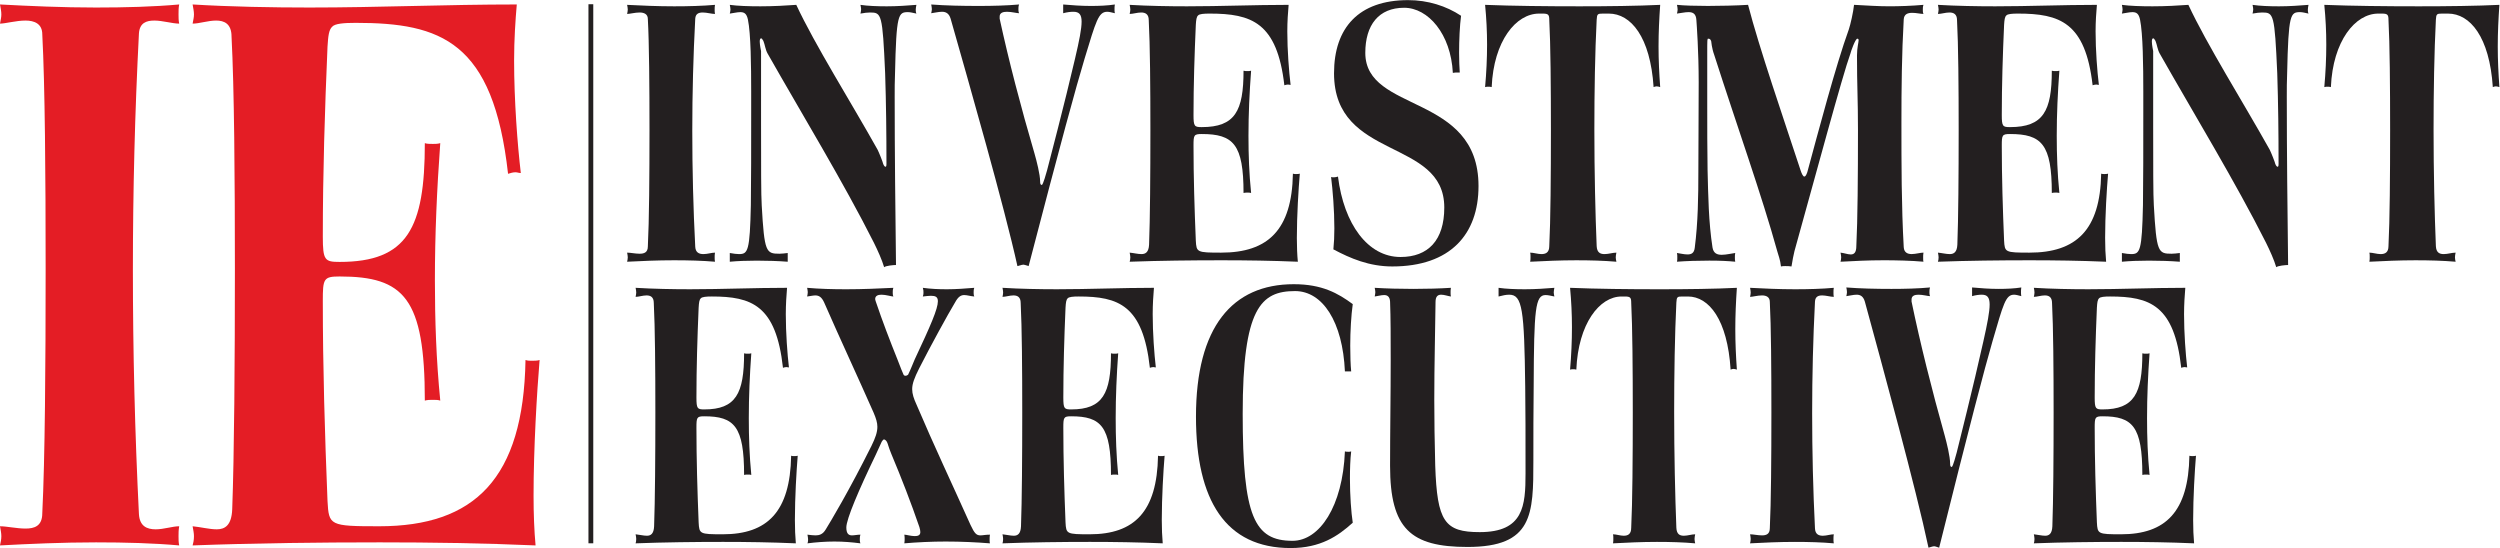
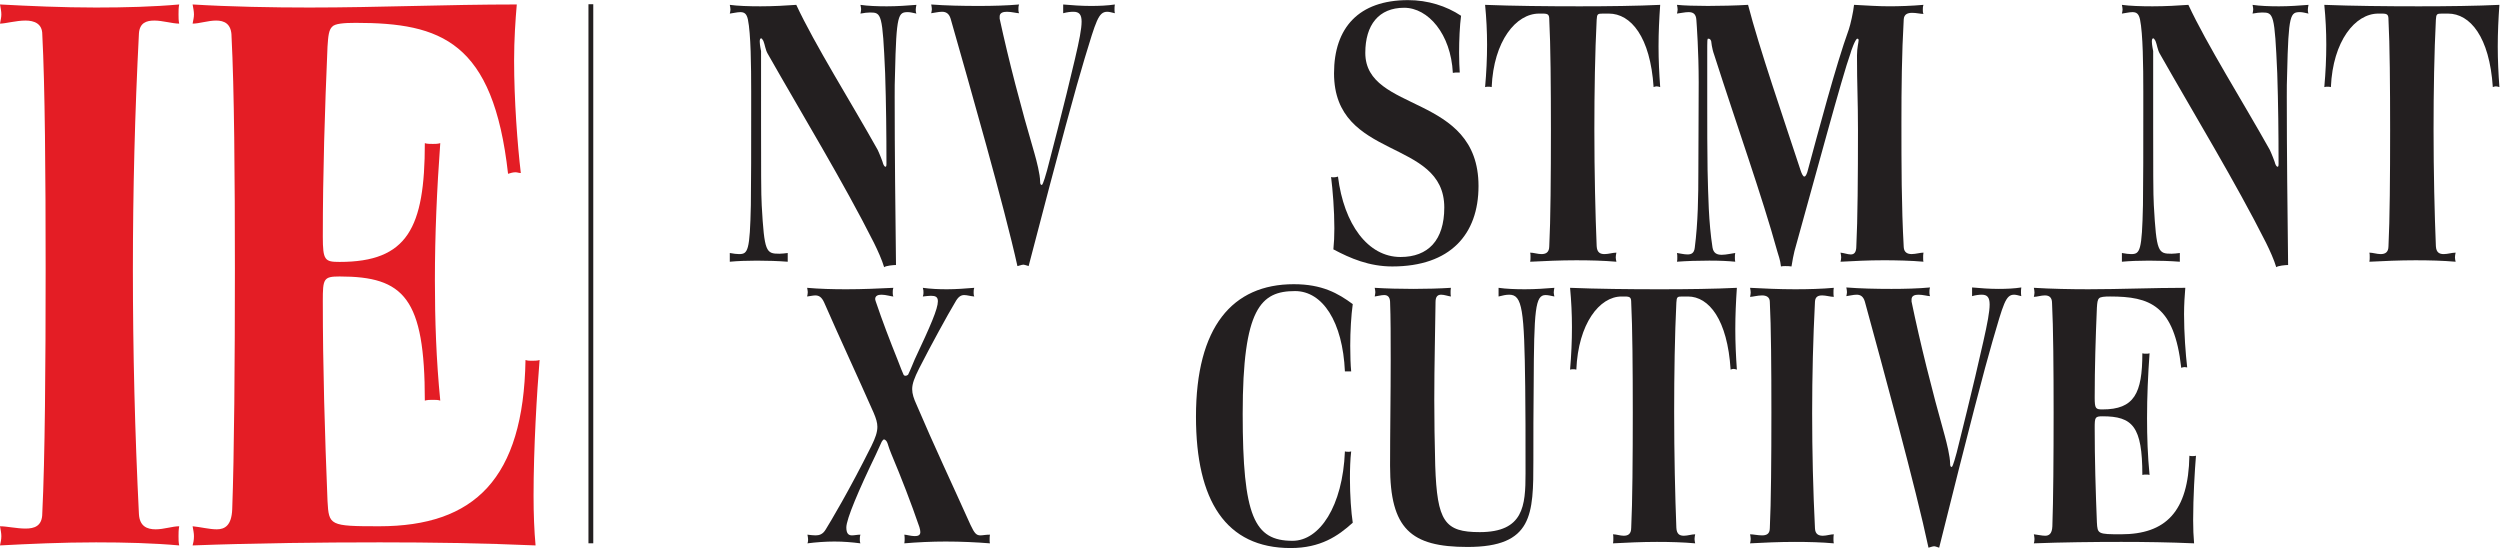
<svg xmlns="http://www.w3.org/2000/svg" viewBox="0 0 692.64 151.84" height="151.84" width="692.64" xml:space="preserve" id="svg2" version="1.1">
  <defs id="defs6" />
  <g transform="matrix(1.333,0,0,-1.333,0,151.84)" id="g10">
    <g transform="scale(0.1)" id="g12">
      <path id="path14" style="fill:#e41d25;fill-opacity:1;fill-rule:nonzero;stroke:none" d="M 199.477,11.82 C 129.73,11.82 59.98,8.629 0,5.449 1.395,11.82 2.789,18.191 2.789,24.559 c 0,6.371 -1.395,12.75 -2.789,20.711 13.949,0 34.871,-4.781 53.008,-4.781 18.137,0 34.875,4.781 34.875,31.852 5.578,111.48 6.977,310.543 6.977,508.023 0,192.7 -1.399,382.219 -6.977,487.327 0,22.29 -16.738,28.67 -34.875,28.67 -19.531,0 -41.852,-6.38 -53.008,-6.38 1.395,7.97 2.789,12.75 2.789,19.11 0,6.37 -1.395,12.75 -2.789,20.71 59.98,-3.19 129.73,-6.37 199.477,-6.37 59.988,0 119.964,1.59 172.972,6.37 -1.39,-6.37 -1.39,-14.34 -1.39,-20.71 0,-6.36 0,-12.73 1.39,-19.11 -13.941,0 -34.871,6.38 -51.609,6.38 -16.738,0 -30.688,-4.78 -32.086,-27.08 -8.367,-162.44 -12.555,-326.475 -12.555,-490.51 0,-170.399 4.188,-340.809 12.555,-508.032 1.398,-25.469 16.738,-31.84 34.875,-31.84 16.742,0 34.879,6.371 48.82,6.371 -1.39,-7.961 -1.39,-14.34 -1.39,-20.711 0,-6.367 0,-12.738 1.39,-19.109 -53.008,4.781 -112.984,6.371 -172.972,6.371" />
      <path id="path16" style="fill:#e41d25;fill-opacity:1;fill-rule:nonzero;stroke:none" d="m 1108.97,108.969 c 0,-38.231 1.4,-73.27 4.18,-103.52 -110.2,4.781 -217.607,6.371 -323.623,6.371 -124.156,0 -262.257,-1.59 -389.195,-6.371 1.398,4.781 2.789,11.152 2.789,19.109 0,6.371 -1.391,12.75 -2.789,20.711 16.738,-1.598 34.871,-6.371 50.219,-6.371 16.738,0 30.687,7.961 32.082,41.402 4.183,113.07 5.582,307.367 5.582,500.062 0,189.516 -1.399,375.844 -6.977,482.547 0,27.07 -15.343,33.45 -32.082,33.45 -16.738,0 -34.875,-6.38 -48.824,-6.38 1.398,7.97 2.789,12.75 2.789,19.11 0,6.37 -1.391,12.75 -2.789,20.71 78.113,-4.78 167.395,-6.37 242.727,-6.37 143.675,0 284.57,6.37 431.041,6.37 -2.79,-31.85 -5.58,-73.26 -5.58,-116.26 0,-82.81 6.97,-175.181 13.95,-234.106 -4.19,0 -6.98,1.593 -11.16,1.593 -5.58,0 -9.77,-1.593 -15.35,-3.183 -30.69,275.516 -139.495,313.736 -316.651,313.736 -25.11,0 -43.246,-1.6 -48.825,-7.97 -6.976,-6.37 -8.371,-19.11 -9.765,-41.4 -5.582,-130.593 -9.766,-262.776 -9.766,-394.956 0,-49.371 4.184,-52.555 34.871,-52.555 140.895,0 177.164,70.074 177.164,246.848 4.184,-1.594 11.157,-1.594 16.739,-1.594 5.582,0 9.765,0 15.347,1.594 -6.976,-95.555 -11.164,-189.52 -11.164,-285.07 0,-82.813 2.789,-165.625 11.164,-250.032 -4.183,1.594 -9.765,1.594 -15.347,1.594 -5.582,0 -11.164,0 -16.739,-1.594 0,213.399 -43.246,257.996 -177.164,257.996 -33.476,0 -34.871,-4.781 -34.871,-50.964 0,-138.551 4.184,-277.11 9.766,-415.657 2.789,-50.961 4.183,-52.551 107.41,-52.551 198.086,0 299.921,98.739 304.101,345.582 4.19,-1.594 9.77,-1.594 12.56,-1.594 5.58,0 12.55,0 16.73,1.594 -5.57,-66.895 -12.55,-183.145 -12.55,-281.883" />
-       <path id="path18" style="fill:#231f20;fill-opacity:1;fill-rule:nonzero;stroke:none" d="m 1652.14,58.672 c 0,-18.051 0.65,-34.602 1.95,-48.891 -51.48,2.25 -101.66,3 -151.19,3 -58,0 -122.52,-0.75 -181.83,-3 0.65,2.25 1.31,5.258 1.31,9.02 0,3.008 -0.66,6.031 -1.31,9.789 7.82,-0.758 16.29,-3.008 23.47,-3.008 7.81,0 14.33,3.758 14.98,19.547 1.96,53.422 2.61,145.195 2.61,236.211 0,89.519 -0.65,177.535 -3.26,227.937 0,12.789 -7.17,15.797 -14.99,15.797 -7.82,0 -16.29,-3.008 -22.81,-3.008 0.65,3.762 1.31,6.016 1.31,9.024 0,3.012 -0.66,6.019 -1.31,9.781 36.5,-2.258 78.21,-3.008 113.4,-3.008 67.13,0 132.95,3.008 201.37,3.008 -1.3,-15.043 -2.6,-34.605 -2.6,-54.91 0,-39.121 3.26,-82.746 6.52,-110.586 -1.96,0 -3.26,0.75 -5.22,0.75 -2.61,0 -4.56,-0.75 -7.17,-1.504 -14.33,130.141 -65.17,148.199 -147.93,148.199 -11.73,0 -20.21,-0.754 -22.81,-3.765 -3.26,-3.008 -3.92,-9.024 -4.56,-19.555 -2.61,-61.687 -4.57,-124.125 -4.57,-186.559 0,-23.32 1.96,-24.824 16.29,-24.824 65.83,0 82.77,33.098 82.77,116.602 1.96,-0.762 5.22,-0.762 7.82,-0.762 2.61,0 4.57,0 7.17,0.762 -3.26,-45.137 -5.21,-89.531 -5.21,-134.66 0,-39.121 1.3,-78.231 5.21,-118.102 -1.96,0.75 -4.56,0.75 -7.17,0.75 -2.6,0 -5.21,0 -7.82,-0.75 0,100.801 -20.2,121.863 -82.77,121.863 -15.64,0 -16.29,-2.257 -16.29,-24.07 0,-65.449 1.96,-130.891 4.57,-196.34 1.3,-24.07 1.95,-24.82 50.18,-24.82 92.54,0 140.11,46.641 142.07,163.238 1.95,-0.754 4.56,-0.754 5.86,-0.754 2.61,0 5.87,0 7.82,0.754 -2.6,-31.601 -5.86,-86.519 -5.86,-133.156" />
      <path id="path20" style="fill:#231f20;fill-opacity:1;fill-rule:nonzero;stroke:none" d="m 1966.28,13.539 c -29.97,0 -60.6,-1.508 -86.67,-3.758 0.65,3.758 0.65,6.758 0.65,9.02 0,3.008 0,5.269 -0.65,9.031 3.91,0 13.69,-3 21.5,-3 6.52,0 11.74,1.5 11.74,8.27 0,3.008 -0.66,6.008 -1.96,10.52 -17.59,51.168 -37.14,101.567 -58,151.215 -7.17,17.297 -7.17,21.816 -9.77,26.328 0,0 -2.61,4.512 -5.87,4.512 -1.3,0 -2.61,-1.504 -4.56,-4.512 -3.26,-6.777 -9.13,-20.312 -12.39,-27.078 -35.19,-72.977 -61.26,-133.906 -61.26,-151.215 0,-13.531 5.22,-16.539 11.74,-16.539 5.21,0 11.08,1.5 17.59,1.5 -1.3,-3.762 -1.3,-6.773 -1.3,-9.781 0,-3.012 0,-5.269 1.3,-8.27 -17.59,2.25 -35.19,3.758 -54.09,3.758 -18.9,0 -38.45,-1.508 -56.05,-3.758 1.31,3 1.31,6.008 1.31,8.27 0,3.008 -0.65,6.019 -1.31,9.781 5.87,-0.75 11.74,-1.5 16.95,-1.5 7.82,0 14.99,2.258 20.85,12.027 9.78,15.801 48.23,79.743 95.15,173.774 8.47,17.301 12.38,28.59 12.38,39.871 0,8.269 -2.6,17.305 -7.82,29.336 -33.88,76.738 -69.08,151.953 -102.97,229.441 -5.21,11.285 -11.08,14.293 -18.24,14.293 -4.56,0 -10.43,-1.504 -16.95,-2.254 0.65,3.008 1.31,6.016 1.31,9.024 0,2.258 -0.66,5.265 -1.31,9.027 25.42,-2.258 53.44,-3.008 81.46,-3.008 33.89,0 67.78,1.504 97.76,3.008 -1.3,-3.762 -1.3,-6.769 -1.3,-9.781 0,-2.254 0,-5.262 1.3,-8.27 -3.91,0 -15.64,3.758 -24.76,3.758 -7.17,0 -13.04,-2.254 -13.04,-9.027 0,-1.504 0.65,-3.008 1.3,-5.266 13.69,-40.621 29.33,-81.238 45.62,-121.863 7.83,-19.563 7.83,-21.067 11.74,-29.336 0.65,-2.266 2.6,-3.008 4.56,-3.008 1.95,0 4.56,1.504 5.21,2.246 5.21,10.535 9.12,21.074 13.68,31.602 33.24,70.711 48.23,105.312 48.23,121.113 0,9.027 -5.21,11.285 -14.34,11.285 -4.56,0 -10.42,-0.754 -16.94,-1.504 1.31,3.758 1.31,6.016 1.31,8.27 0,3.012 0,5.269 -1.31,9.781 16.29,-2.258 32.58,-3.008 50.18,-3.008 18.9,0 38.45,1.504 56.7,3.008 -1.3,-3.762 -1.3,-6.769 -1.3,-9.781 0,-2.254 0,-5.262 1.3,-8.27 -8.48,0.75 -14.99,3.008 -20.85,3.008 -6.52,0 -12.39,-3.008 -18.9,-15.047 -14.99,-24.82 -50.84,-90.273 -74.95,-137.664 -9.78,-19.551 -14.34,-31.594 -14.34,-42.871 0,-9.785 3.26,-19.57 9.12,-32.355 35.85,-84.258 74.95,-167 112.1,-249.743 8.47,-18.059 12.38,-21.816 20.85,-21.816 4.56,0 10.43,1.5 19.55,1.5 -0.64,-3.762 -0.64,-6.773 -0.64,-9.781 0,-3.762 0,-6.769 0.64,-8.27 -28.02,2.25 -59.95,3.758 -91.24,3.758" />
-       <path id="path22" style="fill:#231f20;fill-opacity:1;fill-rule:nonzero;stroke:none" d="m 2414.69,58.672 c 0,-18.051 0.66,-34.602 1.96,-48.891 -51.49,2.25 -101.67,3 -151.2,3 -58,0 -122.52,-0.75 -181.82,-3 0.65,2.25 1.3,5.258 1.3,9.02 0,3.008 -0.65,6.031 -1.3,9.789 7.82,-0.758 16.29,-3.008 23.46,-3.008 7.82,0 14.34,3.758 14.99,19.547 1.95,53.422 2.6,145.195 2.6,236.211 0,89.519 -0.65,177.535 -3.25,227.937 0,12.789 -7.17,15.797 -14.99,15.797 -7.83,0 -16.3,-3.008 -22.81,-3.008 0.65,3.762 1.3,6.016 1.3,9.024 0,3.012 -0.65,6.019 -1.3,9.781 36.49,-2.258 78.2,-3.008 113.39,-3.008 67.13,0 132.95,3.008 201.38,3.008 -1.31,-15.043 -2.6,-34.605 -2.6,-54.91 0,-39.121 3.26,-82.746 6.51,-110.586 -1.95,0 -3.25,0.75 -5.22,0.75 -2.6,0 -4.56,-0.75 -7.16,-1.504 -14.34,130.141 -65.17,148.199 -147.94,148.199 -11.73,0 -20.2,-0.754 -22.81,-3.765 -3.26,-3.008 -3.91,-9.024 -4.56,-19.555 -2.61,-61.687 -4.56,-124.125 -4.56,-186.559 0,-23.32 1.95,-24.824 16.29,-24.824 65.82,0 82.77,33.098 82.77,116.602 1.95,-0.762 5.21,-0.762 7.81,-0.762 2.61,0 4.57,0 7.18,0.762 -3.27,-45.137 -5.22,-89.531 -5.22,-134.66 0,-39.121 1.31,-78.231 5.22,-118.102 -1.96,0.75 -4.57,0.75 -7.18,0.75 -2.6,0 -5.21,0 -7.81,-0.75 0,100.801 -20.21,121.863 -82.77,121.863 -15.64,0 -16.29,-2.257 -16.29,-24.07 0,-65.449 1.95,-130.891 4.56,-196.34 1.3,-24.07 1.95,-24.82 50.18,-24.82 92.54,0 140.12,46.641 142.07,163.238 1.96,-0.754 4.56,-0.754 5.87,-0.754 2.61,0 5.87,0 7.82,0.754 -2.61,-31.601 -5.87,-86.519 -5.87,-133.156" />
      <path id="path24" style="fill:#231f20;fill-opacity:1;fill-rule:nonzero;stroke:none" d="m 2682.57,0 c -134.9,0 -196.8,98.551 -196.8,273.066 0,186.559 75.59,275.329 203.33,275.329 58.65,0 91.88,-18.809 122.52,-41.375 -3.27,-23.321 -5.22,-56.418 -5.22,-86.512 0,-21.063 0.66,-39.871 1.95,-53.406 -1.29,0 -3.9,0 -6.51,0 -1.95,0 -4.56,0 -6.52,0 -4.56,103.054 -46.27,167 -103.62,167 -71.03,0 -108.83,-35.356 -108.83,-255.016 0,-213.645 24.11,-264.047 103.62,-264.047 56.04,0 104.27,71.473 108.83,185.813 2.6,-0.754 4.57,-0.754 7.18,-0.754 1.95,0 3.9,0 5.85,0.754 -1.95,-16.551 -2.6,-36.114 -2.6,-56.418 0,-34.602 2.6,-70.715 5.87,-91.774 C 2780.98,24.832 2744.49,0 2682.57,0" />
      <path id="path26" style="fill:#231f20;fill-opacity:1;fill-rule:nonzero;stroke:none" d="m 3212.44,525.828 c -21.51,0 -24.11,-29.344 -24.77,-188.062 -0.65,-51.914 -0.65,-103.821 -0.65,-155.723 0,-112.094 -0.66,-179.781 -136.86,-179.781 -117.96,0 -160.97,37.598 -160.97,168.5 0,72.968 1.3,145.937 1.3,218.91 0,45.887 0,89.516 -1.3,122.613 -0.65,10.535 -5.86,13.543 -12.38,13.543 -5.87,0 -13.69,-2.258 -19.55,-3.008 0.65,3.758 1.3,6.016 1.3,9.024 0,2.258 -0.65,5.265 -1.3,9.027 24.11,-1.504 52.13,-2.258 80.16,-2.258 27.37,0 54.74,0.754 78.2,2.258 -0.65,-3.762 -0.65,-6.769 -0.65,-9.781 0,-3.008 0,-5.262 0.65,-8.27 -5.87,0.75 -13.68,3.758 -20.2,3.758 -6.52,0 -11.73,-3.008 -11.73,-15.043 -0.66,-63.195 -2.61,-127.89 -2.61,-203.867 0,-41.367 0.65,-86.504 1.95,-136.152 3.92,-116.606 19.55,-138.414 92.55,-138.414 91.23,0 95.15,54.91 95.15,121.863 0,76.726 0,134.656 -0.66,179.793 -1.95,160.976 -5.87,191.82 -33.23,191.82 -6.52,0 -13.69,-1.504 -22.16,-3.758 0,2.254 0,5.262 0,8.27 0,3.765 0,6.773 0,9.781 15.64,-2.258 35.19,-3.008 54.74,-3.008 21.51,0 43.67,1.504 61.26,3.008 -0.65,-3.762 -1.3,-6.769 -1.3,-9.781 0,-2.254 0.65,-5.262 1.3,-8.27 -7.17,1.504 -13.03,3.008 -18.24,3.008" />
      <path id="path28" style="fill:#231f20;fill-opacity:1;fill-rule:nonzero;stroke:none" d="m 3602.83,372.363 c -1.96,0 -3.91,-0.75 -5.86,-1.504 -6.53,103.817 -44.97,151.961 -88.64,151.961 h -11.72 c -10.43,0 -11.74,-0.754 -12.39,-12.789 -3.26,-66.953 -4.57,-147.441 -4.57,-227.187 0,-88.008 1.97,-174.524 4.57,-240.723 0.65,-13.531 7.17,-16.539 15.64,-16.539 7.82,0 16.3,3.008 23.47,3.008 -0.66,-3.008 -1.31,-6.781 -1.31,-9.789 0,-3.012 0.65,-6.019 1.31,-9.02 -24.77,2.25 -52.14,3 -79.52,3 -31.28,0 -63.21,-1.5 -91.24,-3 0.66,3 0.66,6.758 0.66,9.77 0,3.769 0,6.781 -0.66,9.039 6.53,0 14.99,-3.008 22.16,-3.008 8.48,0 15.65,3.008 15.65,16.539 2.6,52.668 3.26,146.688 3.26,239.219 0,89.519 -0.66,178.285 -3.26,228.691 0,10.528 -1.96,12.789 -13.04,12.789 h -7.17 c -45.61,0 -89.93,-56.422 -93.85,-151.961 -2.6,0.754 -4.56,0.754 -6.51,0.754 -1.95,0 -3.91,0 -6.51,-0.754 2.6,30.09 3.9,59.426 3.9,88.016 0,27.086 -1.3,54.164 -3.9,81.996 55.39,-2.258 121.86,-3.008 187.03,-3.008 57.35,0 114.05,0.75 159.67,3.008 -1.96,-28.586 -3.26,-57.172 -3.26,-85.758 0,-28.578 1.3,-56.422 3.26,-84.254 -2.61,0.754 -4.57,1.504 -7.17,1.504" />
      <path id="path30" style="fill:#231f20;fill-opacity:1;fill-rule:nonzero;stroke:none" d="m 3730.61,12.781 c -32.59,0 -65.18,-1.5 -93.19,-3 0.64,3 1.3,6.008 1.3,9.02 0,3.008 -0.66,6.031 -1.3,9.789 6.51,0 16.29,-2.258 24.76,-2.258 8.47,0 16.29,2.258 16.29,15.039 2.61,52.66 3.26,146.688 3.26,239.969 0,91.023 -0.65,180.547 -3.26,230.195 0,10.531 -7.82,13.539 -16.29,13.539 -9.13,0 -19.56,-3.008 -24.76,-3.008 0.64,3.762 1.3,6.016 1.3,9.024 0,3.012 -0.66,6.019 -1.3,9.781 28.01,-1.504 60.6,-3.008 93.19,-3.008 28.02,0 56.05,0.75 80.81,3.008 -0.65,-3.008 -0.65,-6.769 -0.65,-9.781 0,-3.008 0,-6.016 0.65,-9.024 -6.51,0 -16.3,3.008 -24.11,3.008 -7.82,0 -14.35,-2.254 -14.99,-12.789 -3.92,-76.726 -5.87,-154.207 -5.87,-231.695 0,-80.492 1.95,-160.981 5.87,-239.969 0.64,-12.031 7.81,-15.039 16.29,-15.039 7.82,0 16.3,3.008 22.81,3.008 -0.65,-3.758 -0.65,-6.781 -0.65,-9.789 0,-3.012 0,-6.019 0.65,-9.02 -24.76,2.25 -52.79,3 -80.81,3" />
      <path id="path32" style="fill:#231f20;fill-opacity:1;fill-rule:nonzero;stroke:none" d="m 4186.17,526.578 c -17.6,0 -22.16,-18.808 -44.96,-97.035 -16.96,-58.684 -46.28,-170.02 -110.79,-428.793 -7.17,2.262 -8.48,3.012 -10.43,3.012 -1.96,0 -3.91,-0.75 -11.73,-3.012 -26.08,123.371 -95.15,375.375 -132.3,511.535 -3.26,11.285 -9.77,14.293 -16.94,14.293 -7.17,0 -14.99,-2.254 -21.52,-3.008 0.66,3.008 1.31,6.016 1.31,8.274 0,3.011 -0.65,6.019 -1.31,9.781 28.69,-2.258 61.26,-3.012 93.85,-3.012 28.03,0 55.4,0.754 80.16,3.012 -1.3,-3.762 -1.3,-6.77 -1.3,-9.781 0,-2.258 0,-5.266 1.3,-8.274 -4.56,0 -14.98,3.008 -24.11,3.008 -7.82,0 -14.34,-2.254 -14.34,-9.777 0,-1.504 0,-3.008 0,-4.516 17.6,-85.008 42.36,-184.305 69.08,-279.09 3.91,-14.289 11.08,-42.871 11.08,-57.922 0,-3.757 0.65,-6.765 3.26,-6.765 2.61,0 9.12,25.578 10.43,30.086 2.61,10.531 35.19,139.914 55.39,230.949 8.48,37.605 13.04,61.68 13.04,76.723 0,15.043 -5.22,20.312 -16.29,20.312 -5.22,0 -12.38,-0.75 -20.21,-3.008 0,2.258 0,5.266 0,9.024 0,3.011 0,6.019 0,9.031 16.95,-1.508 35.84,-3.012 54.75,-3.012 16.94,0 33.23,0.754 47.57,3.012 -0.66,-3.762 -0.66,-6.77 -0.66,-9.781 0,-3.008 0,-5.266 0.66,-8.274 -5.86,1.504 -11.08,3.008 -14.99,3.008" />
      <path id="path34" style="fill:#231f20;fill-opacity:1;fill-rule:nonzero;stroke:none" d="m 4558.32,58.672 c 0,-18.051 0.65,-34.602 1.96,-48.891 -51.49,2.25 -101.67,3 -151.2,3 -58,0 -122.52,-0.75 -181.83,-3 0.66,2.25 1.31,5.258 1.31,9.02 0,3.008 -0.65,6.031 -1.31,9.789 7.82,-0.758 16.3,-3.008 23.47,-3.008 7.82,0 14.33,3.758 14.99,19.547 1.95,53.422 2.61,145.195 2.61,236.211 0,89.519 -0.66,177.535 -3.27,227.937 0,12.789 -7.16,15.797 -14.99,15.797 -7.82,0 -16.29,-3.008 -22.81,-3.008 0.66,3.762 1.31,6.016 1.31,9.024 0,3.012 -0.65,6.019 -1.31,9.781 36.5,-2.258 78.2,-3.008 113.4,-3.008 67.13,0 132.95,3.008 201.38,3.008 -1.3,-15.043 -2.61,-34.605 -2.61,-54.91 0,-39.121 3.26,-82.746 6.51,-110.586 -1.95,0 -3.25,0.75 -5.2,0.75 -2.61,0 -4.57,-0.75 -7.18,-1.504 -14.34,130.141 -65.17,148.199 -147.93,148.199 -11.73,0 -20.2,-0.754 -22.81,-3.765 -3.26,-3.008 -3.91,-9.024 -4.56,-19.555 -2.61,-61.687 -4.56,-124.125 -4.56,-186.559 0,-23.32 1.95,-24.824 16.29,-24.824 65.82,0 82.76,33.098 82.76,116.602 1.96,-0.762 5.21,-0.762 7.82,-0.762 2.61,0 4.56,0 7.17,0.762 -3.25,-45.137 -5.22,-89.531 -5.22,-134.66 0,-39.121 1.31,-78.231 5.22,-118.102 -1.95,0.75 -4.56,0.75 -7.17,0.75 -2.61,0 -5.21,0 -7.82,-0.75 0,100.801 -20.2,121.863 -82.76,121.863 -15.64,0 -16.29,-2.257 -16.29,-24.07 0,-65.449 1.95,-130.891 4.56,-196.34 1.3,-24.07 1.95,-24.82 50.18,-24.82 92.54,0 140.11,46.641 142.07,163.238 1.96,-0.754 4.56,-0.754 5.86,-0.754 2.61,0 5.87,0 7.82,0.754 -2.6,-31.601 -5.86,-86.519 -5.86,-133.156" />
      <path id="path36" style="fill:none;stroke:#231f20;stroke-width:10;stroke-linecap:butt;stroke-linejoin:miter;stroke-miterlimit:4;stroke-dasharray:none;stroke-opacity:1" d="M 1228.07,1130.29 V 9.871" />
-       <path id="path38" style="fill:#231f20;fill-opacity:1;fill-rule:nonzero;stroke:none" d="m 1401.23,598.117 c -34.2,0 -68.4,-1.508 -97.82,-3.023 0.69,3.023 1.37,6.051 1.37,9.078 0,3.023 -0.68,6.043 -1.37,9.828 6.84,0 17.1,-2.27 25.99,-2.27 8.9,0 17.11,2.27 17.11,15.125 2.73,52.938 3.42,147.461 3.42,241.239 0,91.504 -0.69,181.496 -3.42,231.406 0,10.59 -8.21,13.61 -17.11,13.61 -9.57,0 -20.51,-3.02 -25.99,-3.02 0.69,3.77 1.37,6.04 1.37,9.07 0,3.02 -0.68,6.05 -1.37,9.83 29.42,-1.51 63.62,-3.03 97.82,-3.03 29.41,0 58.83,0.76 84.82,3.03 -0.68,-3.03 -0.68,-6.81 -0.68,-9.83 0,-3.03 0,-6.05 0.68,-9.07 -6.84,0 -17.09,3.02 -25.31,3.02 -8.21,0 -15.05,-2.27 -15.73,-12.86 -4.1,-77.13 -6.15,-155.023 -6.15,-232.914 0,-80.918 2.05,-161.832 6.15,-241.234 0.68,-12.102 8.21,-15.129 17.1,-15.129 8.21,0 17.1,3.027 23.94,3.027 -0.68,-3.785 -0.68,-6.805 -0.68,-9.828 0,-3.027 0,-6.055 0.68,-9.078 -25.99,2.269 -55.41,3.023 -84.82,3.023" />
      <path id="path40" style="fill:#231f20;fill-opacity:1;fill-rule:nonzero;stroke:none" d="m 1887.59,1113.86 c -20.52,0 -24.63,-3.02 -27.37,-128.555 -0.68,-15.121 -0.68,-31 -0.68,-46.883 0,-116.457 1.37,-233.672 2.74,-350.133 -5.47,0 -21.21,-1.516 -24.63,-4.535 -4.79,15.879 -13,34.027 -21.2,50.664 -63.62,126.293 -148.44,265.437 -220.95,393.242 -4.79,8.31 -5.48,18.14 -8.9,26.46 -2.05,3.78 -3.42,5.29 -4.78,5.29 -2.05,0 -2.74,-3.02 -2.74,-6.8 0,-6.81 2.74,-19.66 2.74,-19.66 V 876.406 c 0,-79.398 0,-144.437 1.36,-164.093 5.48,-97.555 8.9,-100.583 36.94,-100.583 4.79,0 10.95,0.758 17.1,1.512 v -18.148 c -19.15,1.515 -42.41,2.269 -64.3,2.269 -20.52,0 -40.36,-0.754 -56.09,-2.269 v 18.148 c 8.21,-1.512 14.37,-2.269 19.16,-2.269 18.46,0 22.57,6.05 24.62,102.093 0.68,43.86 0.68,124.02 0.68,192.082 v 43.86 c 0,52.182 -0.68,120.242 -6.84,149.732 -2.73,12.1 -7.52,15.12 -15.73,15.12 -6.84,0 -15.05,-2.26 -21.89,-3.02 0.68,3.02 1.37,6.05 1.37,8.32 0,3.02 -0.69,6.05 -1.37,9.83 16.42,-2.27 39.67,-3.03 63.62,-3.03 26.67,0 54.04,1.52 74.56,3.03 38.31,-82.43 113.55,-201.912 168.96,-300.982 2.73,-5.293 10.95,-25.707 11.63,-29.492 1.37,-3.778 3.42,-6.047 4.79,-6.047 1.36,0 2.05,1.511 2.05,6.047 0,62.769 -0.69,125.539 -2.74,188.3 -5.47,124.024 -7.52,126.294 -31.46,126.294 -5.48,0 -11.63,-0.75 -19.84,-2.27 0.68,3.78 1.37,6.05 1.37,9.07 0,2.27 -0.69,5.3 -1.37,9.08 15.05,-2.27 34.89,-3.03 54.73,-3.03 21.2,0 43.09,1.52 61.56,3.03 -0.69,-3.78 -1.37,-6.81 -1.37,-9.83 0,-2.27 0,-5.3 1.37,-8.32 -6.84,1.52 -13,3.02 -17.1,3.02" />
      <path id="path42" style="fill:#231f20;fill-opacity:1;fill-rule:nonzero;stroke:none" d="m 2301.42,1114.62 c -18.47,0 -23.26,-18.91 -47.2,-97.55 -17.79,-58.988 -48.57,-170.906 -116.29,-431.054 -7.52,2.273 -8.9,3.031 -10.95,3.031 -2.05,0 -4.1,-0.758 -12.31,-3.031 -27.36,124.027 -99.87,377.359 -138.86,514.234 -3.42,11.35 -10.26,14.37 -17.79,14.37 -7.52,0 -15.73,-2.26 -22.57,-3.02 0.68,3.02 1.37,6.05 1.37,8.31 0,3.03 -0.69,6.05 -1.37,9.84 30.1,-2.27 64.3,-3.03 98.5,-3.03 29.41,0 58.14,0.76 84.14,3.03 -1.37,-3.79 -1.37,-6.81 -1.37,-9.84 0,-2.26 0,-5.29 1.37,-8.31 -4.79,0 -15.73,3.02 -25.31,3.02 -8.21,0 -15.05,-2.26 -15.05,-9.83 0,-1.51 0,-3.02 0,-4.54 18.47,-85.45 44.47,-185.273 72.51,-280.555 4.11,-14.371 11.63,-43.105 11.63,-58.23 0,-3.781 0.68,-6.805 3.42,-6.805 2.74,0 9.58,25.707 10.95,30.25 2.73,10.586 36.93,140.653 58.14,232.16 8.89,37.81 13.68,62.01 13.68,77.13 0,15.13 -5.47,20.42 -17.1,20.42 -5.47,0 -13,-0.76 -21.2,-3.02 0,2.26 0,5.29 0,9.07 0,3.03 0,6.05 0,9.08 17.78,-1.52 37.62,-3.03 57.45,-3.03 17.79,0 34.89,0.76 49.94,3.03 -0.69,-3.79 -0.69,-6.81 -0.69,-9.84 0,-3.02 0,-5.29 0.69,-8.31 -6.16,1.51 -11.63,3.02 -15.73,3.02" />
-       <path id="path44" style="fill:#231f20;fill-opacity:1;fill-rule:nonzero;stroke:none" d="m 2695.43,644.25 c 0,-18.148 0.69,-34.785 2.06,-49.156 -54.05,2.269 -106.72,3.023 -158.71,3.023 -60.87,0 -128.6,-0.754 -190.85,-3.023 0.68,2.269 1.37,5.293 1.37,9.078 0,3.023 -0.69,6.043 -1.37,9.828 8.21,-0.758 17.1,-3.027 24.62,-3.027 8.21,0 15.05,3.785 15.74,19.664 2.06,53.691 2.74,145.953 2.74,237.457 0,89.988 -0.68,178.466 -3.43,229.136 0,12.86 -7.52,15.88 -15.73,15.88 -8.21,0 -17.1,-3.02 -23.94,-3.02 0.68,3.77 1.37,6.04 1.37,9.07 0,3.02 -0.69,6.05 -1.37,9.83 38.31,-2.27 82.08,-3.03 119.03,-3.03 70.46,0 139.54,3.03 211.37,3.03 -1.37,-15.13 -2.74,-34.79 -2.74,-55.2 0,-39.33 3.42,-83.188 6.85,-111.173 -2.05,0 -3.43,0.758 -5.48,0.758 -2.74,0 -4.79,-0.758 -7.52,-1.512 -15.05,130.827 -68.41,148.977 -155.28,148.977 -12.32,0 -21.21,-0.75 -23.95,-3.78 -3.42,-3.02 -4.1,-9.08 -4.79,-19.66 -2.73,-62.01 -4.78,-124.783 -4.78,-187.545 0,-23.449 2.05,-24.957 17.1,-24.957 69.09,0 86.87,33.274 86.87,117.211 2.06,-0.75 5.47,-0.75 8.22,-0.75 2.73,0 4.78,0 7.52,0.75 -3.42,-45.371 -5.47,-89.988 -5.47,-135.359 0,-39.324 1.37,-78.648 5.47,-118.73 -2.05,0.757 -4.79,0.757 -7.52,0.757 -2.75,0 -5.48,0 -8.22,-0.757 0,101.335 -21.21,122.507 -86.87,122.507 -16.42,0 -17.1,-2.265 -17.1,-24.195 0,-65.793 2.05,-131.582 4.78,-197.375 1.37,-24.199 2.06,-24.957 52.68,-24.957 97.13,0 147.07,46.887 149.12,164.102 2.05,-0.758 4.79,-0.758 6.15,-0.758 2.75,0 6.17,0 8.22,0.758 -2.74,-31.762 -6.16,-86.969 -6.16,-133.852" />
      <path id="path46" style="fill:#231f20;fill-opacity:1;fill-rule:nonzero;stroke:none" d="m 2893.78,585.266 c -47.88,0 -86.87,16.636 -122.44,35.543 1.37,12.855 2.05,27.976 2.05,43.863 0,37.805 -3.41,79.398 -6.83,106.625 1.36,-0.758 4.1,-0.758 6.15,-0.758 2.73,0 5.47,0.758 8.21,1.512 12.31,-99.067 62.25,-167.125 129.97,-167.125 57.45,0 90.98,34.789 90.98,102.844 0,145.195 -229.16,96.796 -229.16,279.046 0,94.534 51.31,152.004 153.92,152.004 41.03,0 79.34,-12.1 110.12,-32.52 -2.73,-20.41 -4.1,-50.66 -4.1,-77.13 0,-15.88 0.68,-31.01 1.37,-40.838 -2.74,0 -4.79,0 -6.15,0 -2.06,0 -4.12,0 -8.22,-0.758 -4.1,80.916 -51.31,135.366 -101.24,135.366 -52.67,0 -80.71,-35.54 -80.71,-93.77 0,-125.537 235.31,-83.186 235.31,-276.779 0,-100.578 -58.83,-167.125 -179.23,-167.125" />
      <path id="path48" style="fill:#231f20;fill-opacity:1;fill-rule:nonzero;stroke:none" d="m 3443.07,959.598 c -2.06,0 -4.11,-0.758 -6.16,-1.516 -6.84,104.358 -47.2,152.758 -93.03,152.758 h -12.31 c -10.95,0 -12.32,-0.75 -13,-12.86 -3.42,-67.3 -4.79,-148.218 -4.79,-228.375 0,-88.48 2.05,-175.445 4.79,-241.992 0.68,-13.613 7.53,-16.64 16.42,-16.64 8.21,0 17.09,3.027 24.62,3.027 -0.68,-3.027 -1.36,-6.805 -1.36,-9.828 0,-3.027 0.68,-6.055 1.36,-9.078 -25.99,2.269 -54.72,3.023 -83.45,3.023 -32.83,0 -66.35,-1.508 -95.76,-3.023 0.68,3.023 0.68,6.808 0.68,9.832 0,3.781 0,6.804 -0.68,9.074 6.83,0 15.73,-3.027 23.25,-3.027 8.89,0 16.41,3.027 16.41,16.64 2.74,52.938 3.43,147.461 3.43,240.481 0,89.988 -0.69,179.226 -3.43,229.886 0,10.59 -2.05,12.86 -13.68,12.86 h -7.52 c -47.88,0 -94.4,-56.72 -98.5,-152.758 -2.74,0.758 -4.79,0.758 -6.84,0.758 -2.06,0 -4.11,0 -6.85,-0.758 2.74,30.25 4.11,59.738 4.11,88.478 0,27.23 -1.37,54.45 -4.11,82.43 58.15,-2.27 127.92,-3.03 196.33,-3.03 60.2,0 119.71,0.76 167.59,3.03 -2.05,-28.74 -3.42,-57.47 -3.42,-86.21 0,-28.73 1.37,-56.717 3.42,-84.698 -2.73,0.758 -4.78,1.516 -7.52,1.516" />
      <path id="path50" style="fill:#231f20;fill-opacity:1;fill-rule:nonzero;stroke:none" d="m 3913.68,598.117 c -30.1,0 -60.2,-1.508 -88.25,-3.023 0.69,3.023 1.37,6.051 1.37,9.078 0,3.023 -0.68,6.043 -1.37,9.828 7.53,-0.758 15.05,-3.785 21.22,-3.785 6.83,0 11.63,3.785 11.63,17.398 2.73,52.938 3.41,147.461 3.41,240.481 0,65.035 -2.05,91.504 -2.05,155.786 0,15.88 3.42,27.22 3.42,31.76 0,2.26 -1.37,3.02 -2.73,3.02 -4.11,0 -13.68,-27.22 -14.37,-31 -16.41,-44.621 -73.2,-256.363 -116.3,-410.637 -2.05,-8.316 -4.1,-18.906 -6.15,-31.757 -4.78,0.75 -8.9,0.75 -13,0.75 -2.73,0 -6.15,0 -8.88,-0.75 -1.38,13.609 -5.48,23.441 -7.53,31.004 -32.15,116.457 -84.14,261.652 -131.34,409.12 -4.79,12.85 -6.15,27.98 -6.15,27.98 -1.37,3.78 -2.75,5.29 -6.17,5.29 -2.05,0 -2.05,-0.76 -2.05,-31 0,-37.058 0,-74.113 0,-110.41 0,-43.863 0,-87.727 0.69,-131.582 1.36,-53.699 2.05,-108.148 10.26,-161.082 2.05,-12.098 9.57,-15.121 19.15,-15.121 9.58,0 21.21,3.023 28.05,3.777 -0.69,-3.027 -0.69,-6.047 -0.69,-9.07 0,-3.027 0,-6.055 0.69,-9.078 -15.73,1.515 -31.47,2.269 -54.04,2.269 -23.26,0 -47.2,-0.754 -67.04,-2.269 0.69,2.269 0.69,5.293 0.69,8.32 0,3.781 0,6.801 -0.69,9.828 6.16,-0.754 14.37,-3.027 21.89,-3.027 7.53,0 13.68,2.273 15.05,13.617 6.84,52.938 7.53,107.383 7.53,161.078 0,47.641 0.68,119.481 0.68,183.004 0,64.286 -4.1,119.486 -4.79,129.316 -0.69,13.61 -7.52,16.63 -16.42,16.63 -7.52,0 -16.42,-2.26 -23.94,-3.02 0.69,3.02 1.37,6.05 1.37,8.32 0,3.02 -0.68,6.05 -1.37,9.83 14.37,-1.51 38.3,-2.27 64.3,-2.27 23.26,0 59.51,0.76 83.46,2.27 23.25,-89.99 73.19,-234.427 109.44,-344.838 2.05,-6.05 4.8,-12.101 7.53,-12.101 2.05,0 4.1,3.023 6.15,9.074 22.58,83.184 59.52,223.085 86.19,296.445 3.43,9.83 9.58,37.05 10.95,51.42 28.05,-1.51 50.63,-3.03 73.19,-3.03 19.85,0 46.52,0.76 71.15,3.03 -1.37,-3.78 -1.37,-6.81 -1.37,-10.59 0,-3.02 0,-5.29 1.37,-8.31 -6.15,0 -15.05,2.27 -23.26,2.27 -8.89,0 -17.1,-2.27 -17.79,-13.62 -4.1,-71.84 -4.78,-142.927 -4.78,-214.767 0,-86.207 0,-172.418 4.78,-258.629 0.69,-11.344 8.22,-14.371 16.42,-14.371 8.21,0 18.48,3.027 24.63,3.027 -0.69,-3.785 -0.69,-6.805 -0.69,-9.828 0,-3.785 0,-7.563 0.69,-9.078 -24.63,2.269 -57.46,3.023 -84.14,3.023" />
-       <path id="path52" style="fill:#231f20;fill-opacity:1;fill-rule:nonzero;stroke:none" d="m 4375.39,644.25 c 0,-18.148 0.68,-34.785 2.05,-49.156 -54.04,2.269 -106.71,3.023 -158.69,3.023 -60.89,0 -128.61,-0.754 -190.86,-3.023 0.69,2.269 1.37,5.293 1.37,9.078 0,3.023 -0.68,6.043 -1.37,9.828 8.21,-0.758 17.11,-3.027 24.62,-3.027 8.22,0 15.05,3.785 15.74,19.664 2.05,53.691 2.73,145.953 2.73,237.457 0,89.988 -0.68,178.466 -3.42,229.136 0,12.86 -7.52,15.88 -15.73,15.88 -8.2,0 -17.1,-3.02 -23.94,-3.02 0.69,3.77 1.37,6.04 1.37,9.07 0,3.02 -0.68,6.05 -1.37,9.83 38.31,-2.27 82.09,-3.03 119.03,-3.03 70.45,0 139.54,3.03 211.37,3.03 -1.37,-15.13 -2.74,-34.79 -2.74,-55.2 0,-39.33 3.42,-83.188 6.84,-111.173 -2.05,0 -3.42,0.758 -5.47,0.758 -2.74,0 -4.79,-0.758 -7.53,-1.512 -15.05,130.827 -68.4,148.977 -155.27,148.977 -12.32,0 -21.21,-0.75 -23.95,-3.78 -3.42,-3.02 -4.1,-9.08 -4.78,-19.66 -2.74,-62.01 -4.79,-124.783 -4.79,-187.545 0,-23.449 2.05,-24.957 17.1,-24.957 69.08,0 86.88,33.274 86.88,117.211 2.05,-0.75 5.46,-0.75 8.2,-0.75 2.73,0 4.79,0 7.53,0.75 -3.42,-45.371 -5.48,-89.988 -5.48,-135.359 0,-39.324 1.37,-78.648 5.48,-118.73 -2.05,0.757 -4.8,0.757 -7.53,0.757 -2.74,0 -5.47,0 -8.2,-0.757 0,101.335 -21.22,122.507 -86.88,122.507 -16.42,0 -17.1,-2.265 -17.1,-24.195 0,-65.793 2.05,-131.582 4.79,-197.375 1.36,-24.199 2.05,-24.957 52.67,-24.957 97.13,0 147.07,46.887 149.12,164.102 2.05,-0.758 4.79,-0.758 6.15,-0.758 2.74,0 6.17,0 8.22,0.758 -2.74,-31.762 -6.16,-86.969 -6.16,-133.852" />
      <path id="path54" style="fill:#231f20;fill-opacity:1;fill-rule:nonzero;stroke:none" d="m 4781.01,1113.86 c -20.53,0 -24.63,-3.02 -27.36,-128.555 -0.69,-15.121 -0.69,-31 -0.69,-46.883 0,-116.457 1.37,-233.672 2.74,-350.133 -5.47,0 -21.2,-1.516 -24.63,-4.535 -4.79,15.879 -12.99,34.027 -21.2,50.664 -63.62,126.293 -148.44,265.437 -220.95,393.242 -4.78,8.31 -5.48,18.14 -8.9,26.46 -2.05,3.78 -3.41,5.29 -4.78,5.29 -2.05,0 -2.74,-3.02 -2.74,-6.8 0,-6.81 2.74,-19.66 2.74,-19.66 V 876.406 c 0,-79.398 0,-144.437 1.37,-164.093 5.47,-97.555 8.89,-100.583 36.94,-100.583 4.78,0 10.94,0.758 17.1,1.512 v -18.148 c -19.16,1.515 -42.41,2.269 -64.31,2.269 -20.51,0 -40.35,-0.754 -56.09,-2.269 v 18.148 c 8.21,-1.512 14.36,-2.269 19.16,-2.269 18.47,0 22.57,6.05 24.62,102.093 0.69,43.86 0.69,124.02 0.69,192.082 v 43.86 c 0,52.182 -0.69,120.242 -6.84,149.732 -2.74,12.1 -7.52,15.12 -15.74,15.12 -6.83,0 -15.05,-2.26 -21.89,-3.02 0.69,3.02 1.38,6.05 1.38,8.32 0,3.02 -0.69,6.05 -1.38,9.83 16.42,-2.27 39.68,-3.03 63.62,-3.03 26.68,0 54.05,1.52 74.56,3.03 38.31,-82.43 113.56,-201.912 168.97,-300.982 2.73,-5.293 10.93,-25.707 11.62,-29.492 1.37,-3.778 3.43,-6.047 4.79,-6.047 1.37,0 2.05,1.511 2.05,6.047 0,62.769 -0.68,125.539 -2.73,188.3 -5.48,124.024 -7.53,126.294 -31.47,126.294 -5.47,0 -11.63,-0.75 -19.84,-2.27 0.68,3.78 1.37,6.05 1.37,9.07 0,2.27 -0.69,5.3 -1.37,9.08 15.05,-2.27 34.88,-3.03 54.73,-3.03 21.2,0 43.09,1.52 61.56,3.03 -0.68,-3.78 -1.37,-6.81 -1.37,-9.83 0,-2.27 0,-5.3 1.37,-8.32 -6.84,1.52 -13,3.02 -17.1,3.02" />
      <path id="path56" style="fill:#231f20;fill-opacity:1;fill-rule:nonzero;stroke:none" d="m 5187.31,959.598 c -2.05,0 -4.1,-0.758 -6.15,-1.516 -6.85,104.358 -47.2,152.758 -93.04,152.758 h -12.3 c -10.95,0 -12.32,-0.75 -13,-12.86 -3.42,-67.3 -4.8,-148.218 -4.8,-228.375 0,-88.48 2.06,-175.445 4.8,-241.992 0.68,-13.613 7.52,-16.64 16.41,-16.64 8.21,0 17.1,3.027 24.63,3.027 -0.68,-3.027 -1.37,-6.805 -1.37,-9.828 0,-3.027 0.69,-6.055 1.37,-9.078 -25.99,2.269 -54.72,3.023 -83.45,3.023 -32.84,0 -66.36,-1.508 -95.78,-3.023 0.69,3.023 0.69,6.808 0.69,9.832 0,3.781 0,6.804 -0.69,9.074 6.85,0 15.74,-3.027 23.27,-3.027 8.89,0 16.41,3.027 16.41,16.64 2.74,52.938 3.42,147.461 3.42,240.481 0,89.988 -0.68,179.226 -3.42,229.886 0,10.59 -2.05,12.86 -13.68,12.86 h -7.52 c -47.89,0 -94.4,-56.72 -98.51,-152.758 -2.73,0.758 -4.79,0.758 -6.84,0.758 -2.05,0 -4.1,0 -6.84,-0.758 2.74,30.25 4.1,59.738 4.1,88.478 0,27.23 -1.36,54.45 -4.1,82.43 58.15,-2.27 127.92,-3.03 196.32,-3.03 60.2,0 119.72,0.76 167.6,3.03 -2.05,-28.74 -3.42,-57.47 -3.42,-86.21 0,-28.73 1.37,-56.717 3.42,-84.698 -2.74,0.758 -4.8,1.516 -7.53,1.516" />
    </g>
  </g>
</svg>